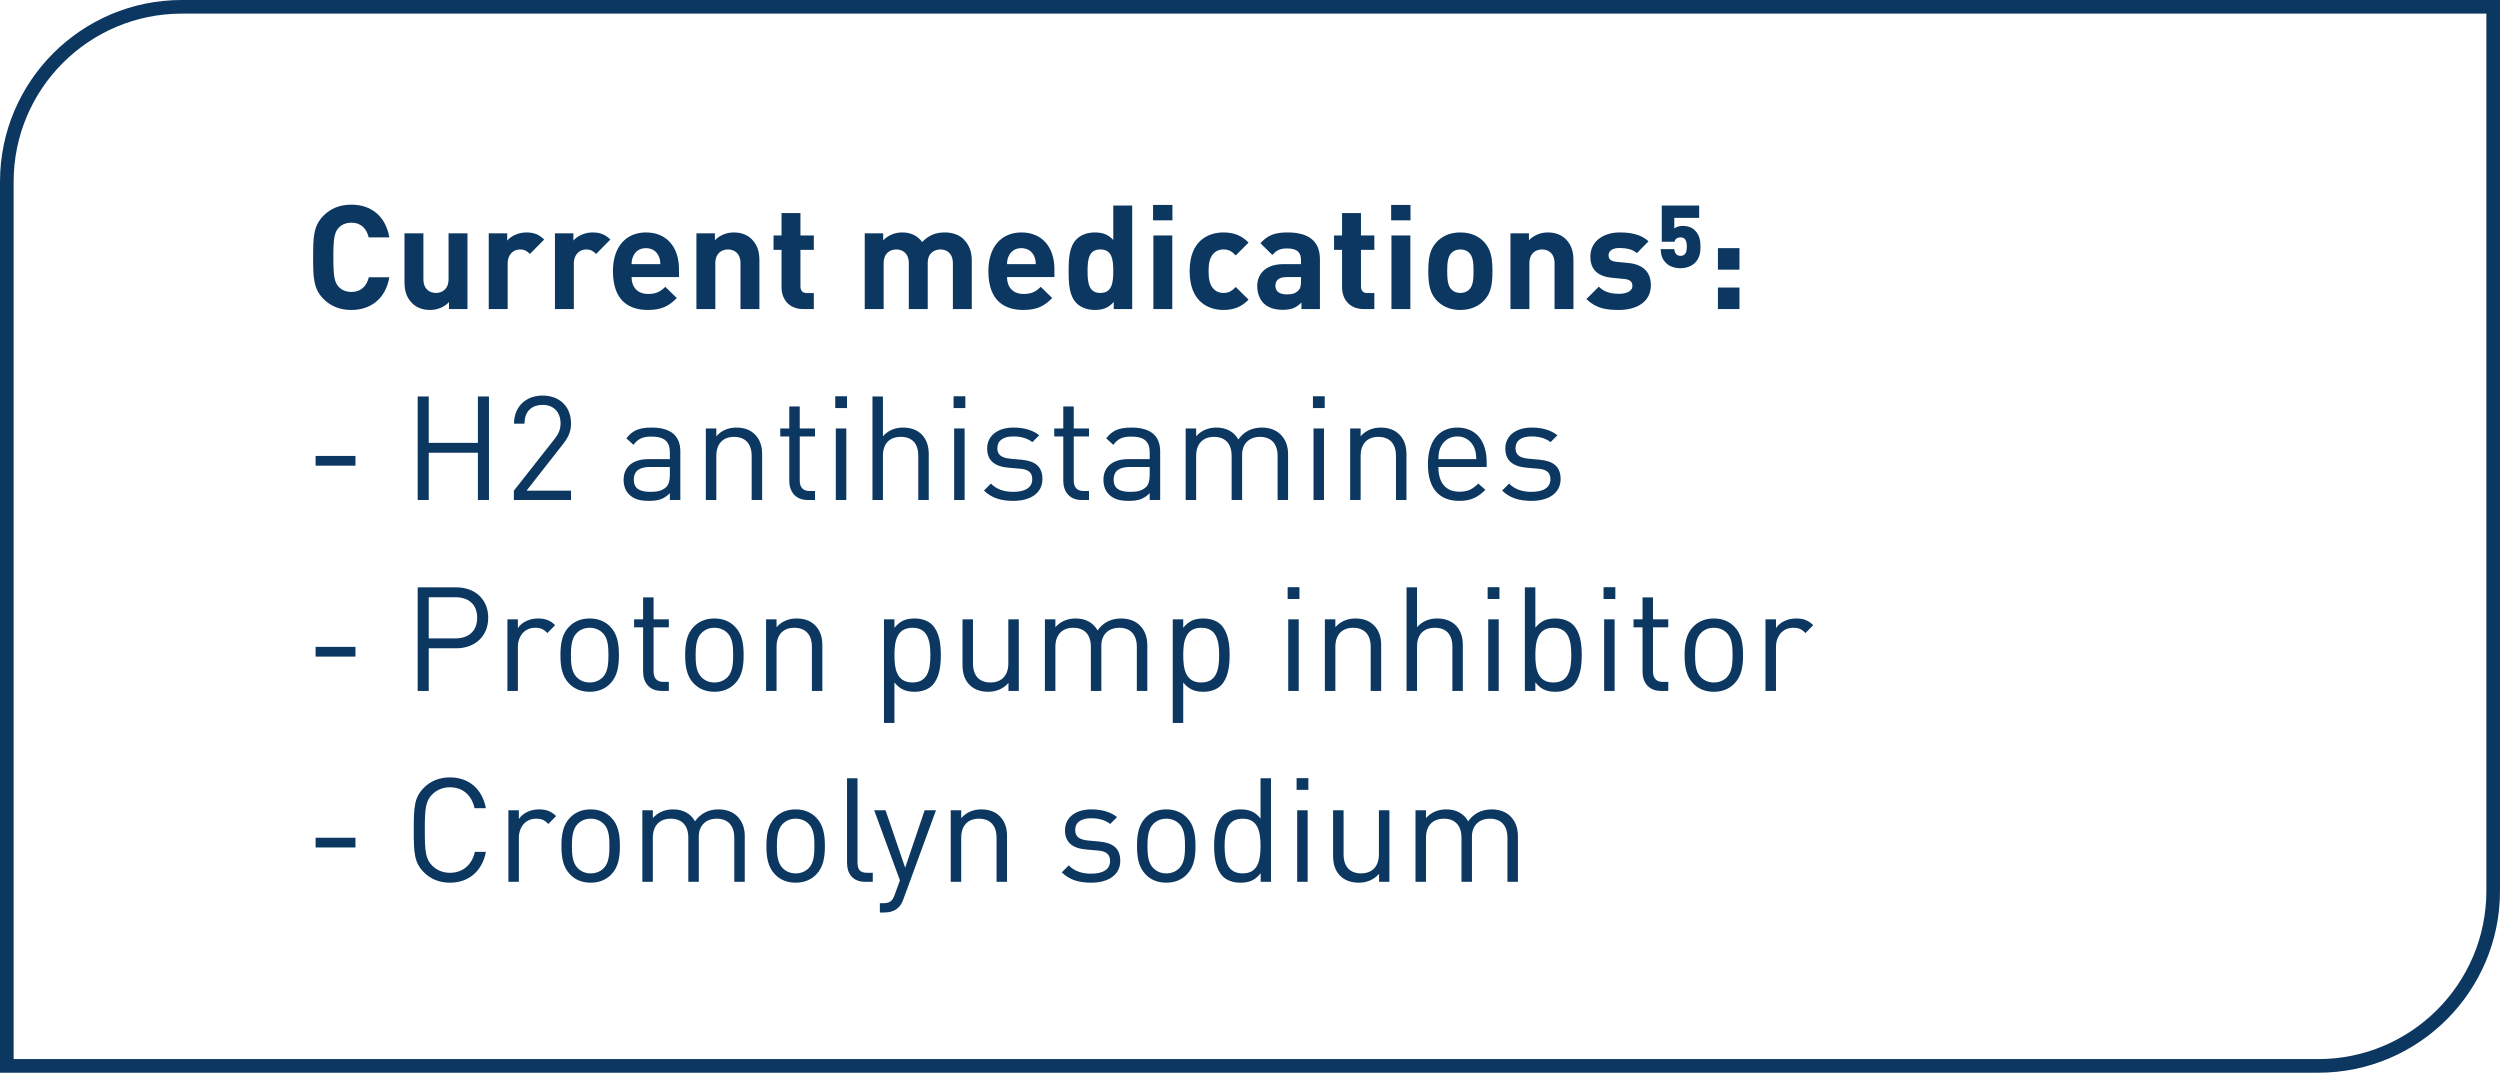
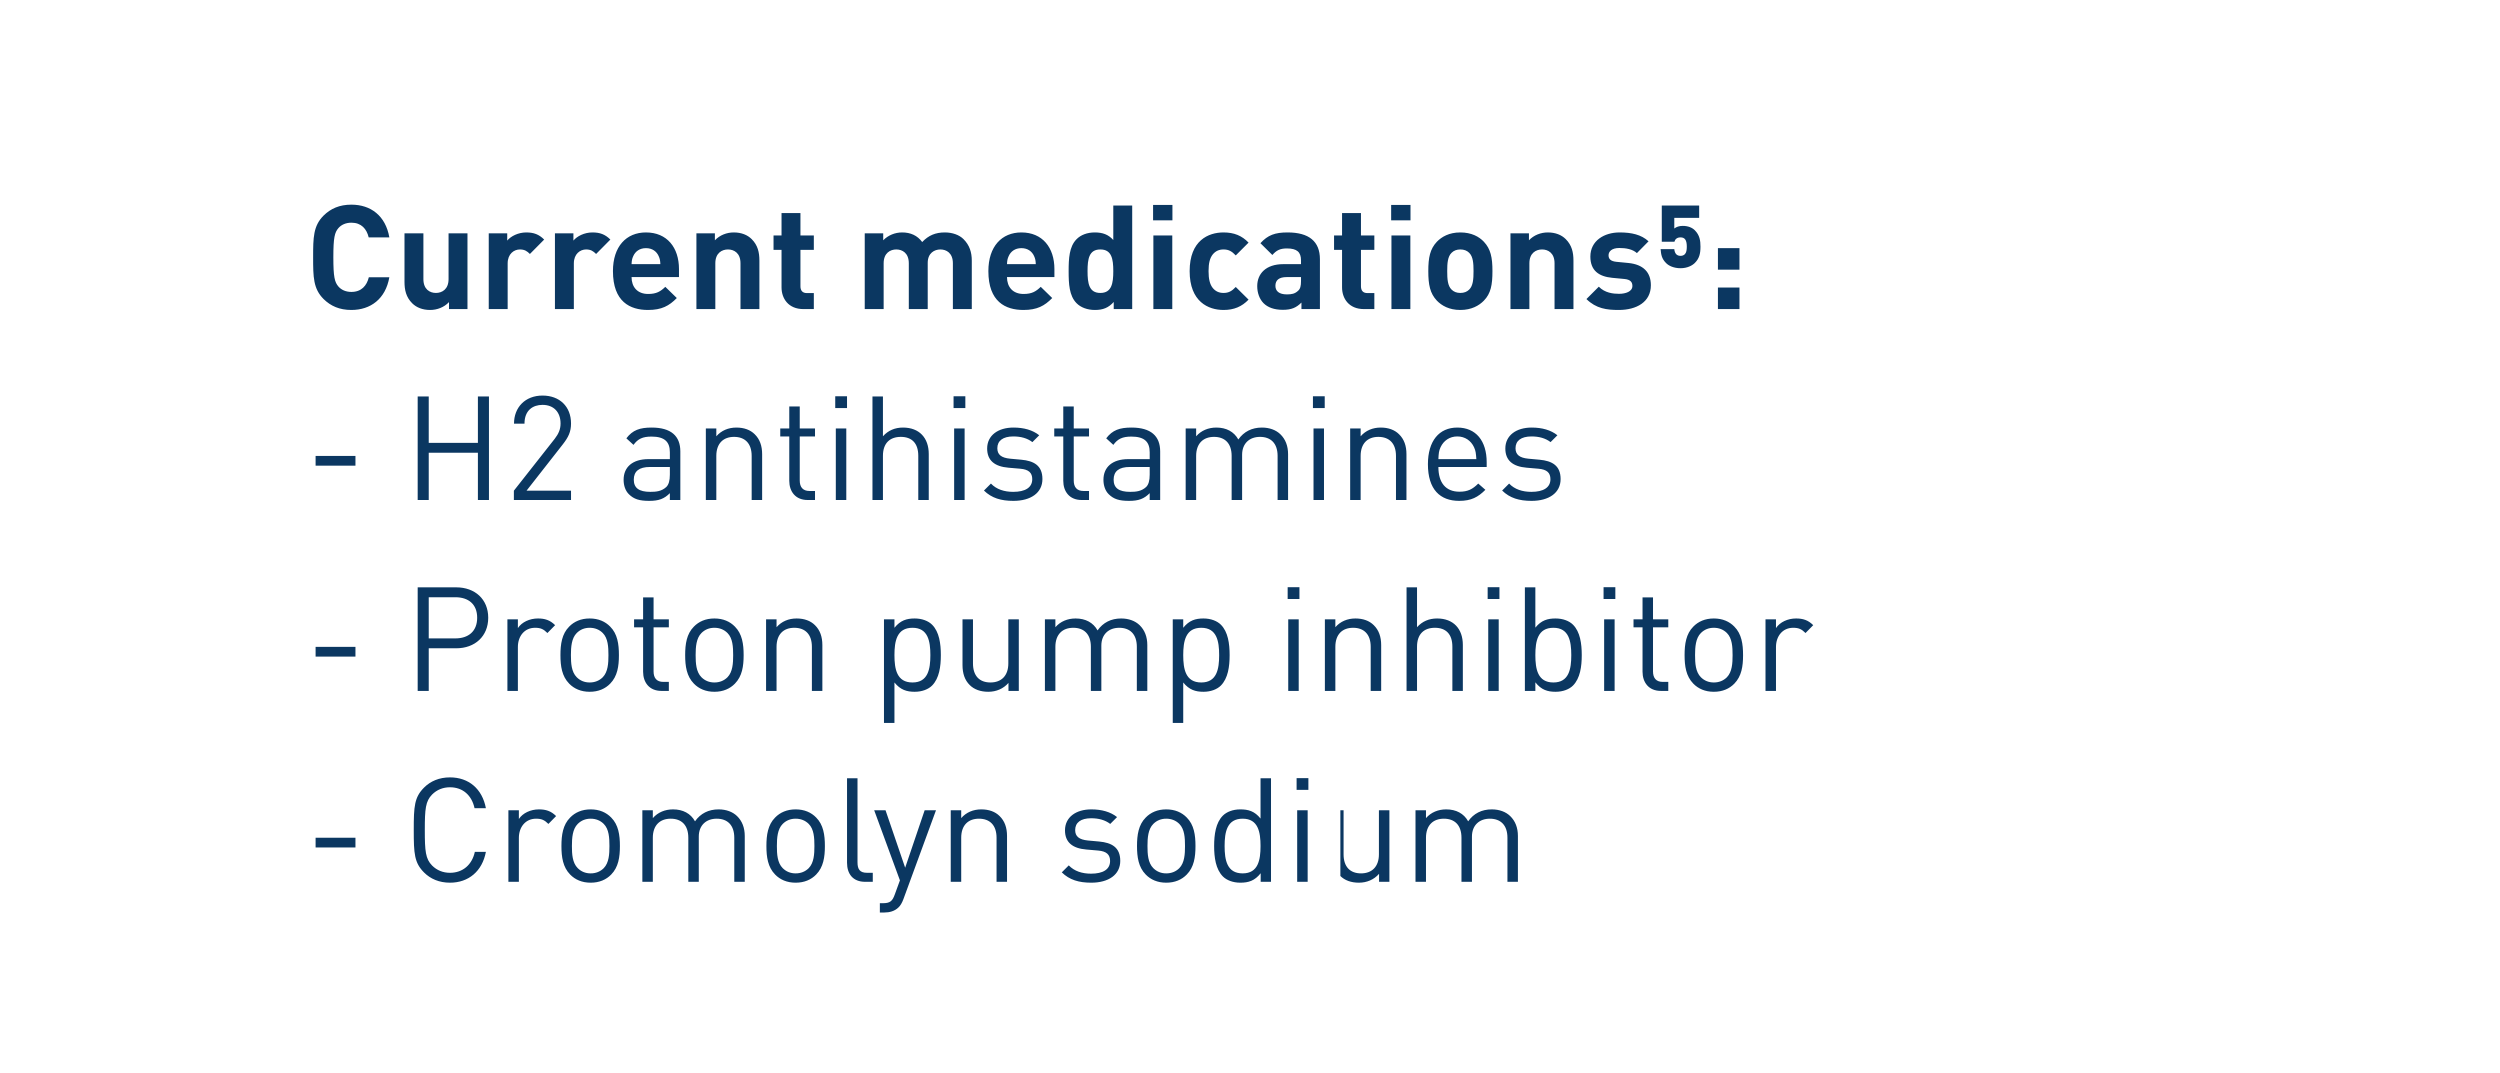
<svg xmlns="http://www.w3.org/2000/svg" width="275" height="118" viewBox="0 0 275 118" fill="none">
-   <path d="M0.75 20C0.75 9.369 9.369 0.75 20 0.75H274.25V98C274.25 108.631 265.631 117.25 255 117.25H0.75V20Z" stroke="#0B3761" stroke-width="1.5" />
-   <path d="M42.828 30.496C42.412 32.88 40.764 34.096 38.652 34.096C37.34 34.096 36.38 33.664 35.596 32.896C34.46 31.76 34.444 30.48 34.444 28.304C34.444 26.128 34.46 24.848 35.596 23.712C36.38 22.944 37.34 22.512 38.652 22.512C40.78 22.512 42.412 23.728 42.828 26.112H40.556C40.332 25.184 39.756 24.496 38.652 24.496C38.044 24.496 37.548 24.72 37.228 25.088C36.812 25.568 36.668 26.128 36.668 28.304C36.668 30.48 36.812 31.04 37.228 31.52C37.548 31.888 38.044 32.112 38.652 32.112C39.756 32.112 40.348 31.424 40.572 30.496H42.828ZM51.422 34H49.39V33.232C48.846 33.808 48.078 34.096 47.31 34.096C46.478 34.096 45.806 33.824 45.342 33.36C44.67 32.688 44.494 31.904 44.494 30.992V25.664H46.574V30.704C46.574 31.84 47.294 32.224 47.95 32.224C48.606 32.224 49.342 31.84 49.342 30.704V25.664H51.422V34ZM59.858 26.352L58.29 27.936C57.97 27.616 57.698 27.44 57.186 27.44C56.546 27.44 55.842 27.92 55.842 28.976V34H53.762V25.664H55.794V26.464C56.194 25.984 56.994 25.568 57.89 25.568C58.706 25.568 59.282 25.776 59.858 26.352ZM67.139 26.352L65.571 27.936C65.251 27.616 64.979 27.44 64.467 27.44C63.827 27.44 63.123 27.92 63.123 28.976V34H61.043V25.664H63.075V26.464C63.475 25.984 64.275 25.568 65.171 25.568C65.987 25.568 66.563 25.776 67.139 26.352ZM74.688 30.48H69.472C69.472 31.568 70.112 32.336 71.296 32.336C72.208 32.336 72.656 32.064 73.184 31.552L74.448 32.784C73.6 33.648 72.784 34.096 71.28 34.096C69.312 34.096 67.424 33.2 67.424 29.824C67.424 27.104 68.896 25.568 71.056 25.568C73.376 25.568 74.688 27.232 74.688 29.6V30.48ZM72.64 29.056C72.624 28.688 72.592 28.464 72.448 28.16C72.224 27.664 71.76 27.296 71.056 27.296C70.352 27.296 69.888 27.664 69.664 28.16C69.52 28.464 69.488 28.688 69.472 29.056H72.64ZM83.534 34H81.454V28.96C81.454 27.824 80.734 27.44 80.078 27.44C79.421 27.44 78.686 27.824 78.686 28.96V34H76.606V25.664H78.638V26.432C79.181 25.856 79.95 25.568 80.718 25.568C81.549 25.568 82.222 25.84 82.686 26.304C83.358 26.976 83.534 27.76 83.534 28.672V34ZM89.521 34H88.385C86.689 34 85.969 32.8 85.969 31.616V27.488H85.089V25.904H85.969V23.44H88.049V25.904H89.521V27.488H88.049V31.488C88.049 31.968 88.273 32.24 88.769 32.24H89.521V34ZM106.897 34H104.817V28.96C104.817 27.824 104.097 27.44 103.441 27.44C102.801 27.44 102.049 27.824 102.049 28.912V34H99.969V28.96C99.969 27.824 99.249 27.44 98.593 27.44C97.937 27.44 97.201 27.824 97.201 28.96V34H95.121V25.664H97.153V26.432C97.697 25.872 98.465 25.568 99.233 25.568C100.161 25.568 100.913 25.904 101.441 26.624C102.145 25.888 102.897 25.568 103.937 25.568C104.769 25.568 105.521 25.84 105.985 26.304C106.657 26.976 106.897 27.76 106.897 28.672V34ZM115.985 30.48H110.769C110.769 31.568 111.409 32.336 112.593 32.336C113.505 32.336 113.953 32.064 114.481 31.552L115.745 32.784C114.897 33.648 114.081 34.096 112.577 34.096C110.609 34.096 108.721 33.2 108.721 29.824C108.721 27.104 110.193 25.568 112.353 25.568C114.673 25.568 115.985 27.232 115.985 29.6V30.48ZM113.937 29.056C113.921 28.688 113.889 28.464 113.745 28.16C113.521 27.664 113.057 27.296 112.353 27.296C111.649 27.296 111.185 27.664 110.961 28.16C110.817 28.464 110.785 28.688 110.769 29.056H113.937ZM124.542 34H122.51V33.216C121.934 33.856 121.326 34.096 120.446 34.096C119.614 34.096 118.878 33.824 118.414 33.344C117.614 32.528 117.55 31.232 117.55 29.824C117.55 28.432 117.614 27.136 118.414 26.32C118.878 25.84 119.598 25.568 120.43 25.568C121.278 25.568 121.918 25.792 122.462 26.4V22.608H124.542V34ZM122.462 29.824C122.462 28.48 122.286 27.44 121.038 27.44C119.79 27.44 119.63 28.48 119.63 29.824C119.63 31.168 119.79 32.224 121.038 32.224C122.286 32.224 122.462 31.168 122.462 29.824ZM128.951 34H126.871V25.904H128.951V34ZM128.967 24.24H126.839V22.544H128.967V24.24ZM137.341 32.96C136.605 33.728 135.741 34.096 134.589 34.096C132.925 34.096 130.861 33.2 130.861 29.824C130.861 26.448 132.925 25.568 134.589 25.568C135.741 25.568 136.605 25.92 137.341 26.688L135.933 28.096C135.501 27.632 135.133 27.44 134.589 27.44C134.093 27.44 133.709 27.616 133.405 27.984C133.085 28.384 132.941 28.944 132.941 29.824C132.941 30.704 133.085 31.28 133.405 31.68C133.709 32.048 134.093 32.224 134.589 32.224C135.133 32.224 135.501 32.032 135.933 31.568L137.341 32.96ZM145.191 34H143.159V33.28C142.599 33.84 142.071 34.08 141.111 34.08C140.167 34.08 139.463 33.824 138.983 33.344C138.535 32.88 138.295 32.208 138.295 31.472C138.295 30.144 139.207 29.056 141.175 29.056H143.111V28.64C143.111 27.728 142.663 27.328 141.559 27.328C140.807 27.328 140.407 27.536 139.959 28.048L138.647 26.752C139.463 25.856 140.247 25.568 141.639 25.568C143.991 25.568 145.191 26.56 145.191 28.512V34ZM143.111 30.928V30.48H141.527C140.695 30.48 140.295 30.816 140.295 31.44C140.295 32.016 140.695 32.384 141.559 32.384C142.071 32.384 142.439 32.32 142.791 31.984C143.031 31.776 143.111 31.456 143.111 30.928ZM151.178 34H150.042C148.346 34 147.626 32.8 147.626 31.616V27.488H146.746V25.904H147.626V23.44H149.706V25.904H151.178V27.488H149.706V31.488C149.706 31.968 149.93 32.24 150.426 32.24H151.178V34ZM155.139 34H153.059V25.904H155.139V34ZM155.155 24.24H153.027V22.544H155.155V24.24ZM164.169 29.824C164.169 31.328 163.993 32.288 163.225 33.072C162.697 33.616 161.865 34.096 160.633 34.096C159.401 34.096 158.585 33.616 158.057 33.072C157.305 32.272 157.113 31.328 157.113 29.824C157.113 28.32 157.305 27.392 158.057 26.592C158.585 26.048 159.401 25.568 160.633 25.568C161.865 25.568 162.697 26.032 163.225 26.592C163.977 27.392 164.169 28.32 164.169 29.824ZM162.089 29.824C162.089 28.976 162.041 28.224 161.609 27.808C161.369 27.568 161.049 27.44 160.633 27.44C160.233 27.44 159.913 27.568 159.673 27.808C159.241 28.224 159.193 28.976 159.193 29.824C159.193 30.688 159.241 31.44 159.673 31.856C159.913 32.096 160.233 32.224 160.633 32.224C161.049 32.224 161.369 32.096 161.609 31.856C162.041 31.44 162.089 30.688 162.089 29.824ZM173.08 34H171V28.96C171 27.824 170.28 27.44 169.624 27.44C168.968 27.44 168.232 27.824 168.232 28.96V34H166.152V25.664H168.184V26.432C168.728 25.856 169.496 25.568 170.264 25.568C171.096 25.568 171.768 25.84 172.232 26.304C172.904 26.976 173.08 27.76 173.08 28.672V34ZM181.596 31.376C181.596 33.216 180.028 34.096 178.06 34.096C176.748 34.096 175.58 33.952 174.508 32.896L175.868 31.536C176.54 32.224 177.452 32.32 178.092 32.32C178.812 32.32 179.564 32.08 179.564 31.456C179.564 31.04 179.356 30.752 178.684 30.688L177.34 30.56C175.868 30.416 174.94 29.76 174.94 28.224C174.94 26.48 176.46 25.568 178.156 25.568C179.468 25.568 180.54 25.808 181.34 26.544L180.06 27.84C179.58 27.408 178.86 27.28 178.124 27.28C177.292 27.28 176.94 27.664 176.94 28.08C176.94 28.496 177.18 28.736 177.804 28.8L179.116 28.928C180.764 29.088 181.596 29.952 181.596 31.376ZM187.052 27.136C187.052 27.936 186.908 28.448 186.428 28.928C186.156 29.2 185.612 29.504 184.86 29.504C184.108 29.504 183.548 29.232 183.26 28.928C182.796 28.464 182.716 28.016 182.668 27.408H184.172C184.22 27.872 184.428 28.144 184.86 28.144C185.052 28.144 185.228 28.08 185.34 27.952C185.5 27.792 185.548 27.488 185.548 27.136C185.548 26.416 185.34 26.112 184.86 26.112C184.444 26.112 184.252 26.336 184.188 26.592H182.796V22.608H186.908V23.968H184.172V25.136C184.396 24.96 184.7 24.848 185.1 24.848C185.692 24.848 186.14 25.04 186.428 25.328C186.972 25.872 187.052 26.48 187.052 27.136ZM191.34 29.664H188.972V27.296H191.34V29.664ZM191.34 34H188.972V31.632H191.34V34ZM39.1 51.224H34.716V50.152H39.1V51.224ZM53.785 55H52.569V49.8H47.161V55H45.945V43.608H47.161V48.712H52.569V43.608H53.785V55ZM62.813 55H56.526V53.976L61.022 48.264C61.453 47.704 61.661 47.208 61.661 46.584C61.661 45.352 60.925 44.536 59.678 44.536C58.621 44.536 57.694 45.128 57.694 46.6H56.541C56.541 44.808 57.773 43.512 59.678 43.512C61.55 43.512 62.813 44.712 62.813 46.584C62.813 47.496 62.526 48.088 61.901 48.888L57.917 53.976H62.813V55ZM74.837 55H73.685V54.248C73.061 54.872 72.469 55.096 71.413 55.096C70.325 55.096 69.733 54.904 69.189 54.376C68.789 53.992 68.597 53.4 68.597 52.776C68.597 51.384 69.573 50.504 71.333 50.504H73.685V49.752C73.685 48.616 73.125 48.024 71.669 48.024C70.677 48.024 70.165 48.28 69.685 48.936L68.901 48.216C69.589 47.304 70.389 47.032 71.685 47.032C73.813 47.032 74.837 47.96 74.837 49.656V55ZM73.685 52.216V51.368H71.493C70.309 51.368 69.717 51.832 69.717 52.76C69.717 53.672 70.277 54.104 71.541 54.104C72.197 54.104 72.773 54.04 73.285 53.576C73.557 53.32 73.685 52.872 73.685 52.216ZM83.835 55H82.683V50.152C82.683 48.76 81.931 48.056 80.747 48.056C79.563 48.056 78.795 48.776 78.795 50.152V55H77.643V47.128H78.795V47.992C79.355 47.352 80.123 47.032 81.003 47.032C81.851 47.032 82.539 47.288 83.019 47.768C83.579 48.312 83.835 49.048 83.835 49.96V55ZM89.651 55H88.835C87.492 55 86.82 54.056 86.82 52.888V48.008H85.828V47.128H86.82V44.712H87.972V47.128H89.651V48.008H87.972V52.856C87.972 53.576 88.308 54.008 89.043 54.008H89.651V55ZM93.092 55H91.94V47.128H93.092V55ZM93.172 44.888H91.876V43.592H93.172V44.888ZM102.163 55H101.011V50.136C101.011 48.744 100.291 48.056 99.091 48.056C97.891 48.056 97.123 48.744 97.123 50.136V55H95.971V43.608H97.123V47.992C97.699 47.352 98.435 47.032 99.331 47.032C101.123 47.032 102.163 48.168 102.163 49.944V55ZM106.108 55H104.956V47.128H106.108V55ZM106.188 44.888H104.892V43.592H106.188V44.888ZM114.667 52.696C114.667 54.216 113.387 55.096 111.467 55.096C110.123 55.096 109.083 54.792 108.235 53.96L109.003 53.192C109.611 53.832 110.475 54.104 111.451 54.104C112.763 54.104 113.547 53.64 113.547 52.712C113.547 52.008 113.163 51.64 112.235 51.56L110.939 51.448C109.403 51.32 108.587 50.648 108.587 49.336C108.587 47.896 109.787 47.032 111.483 47.032C112.619 47.032 113.595 47.304 114.315 47.88L113.563 48.632C113.003 48.2 112.283 48.008 111.467 48.008C110.315 48.008 109.707 48.488 109.707 49.304C109.707 50.008 110.139 50.36 111.115 50.456L112.347 50.568C113.723 50.696 114.667 51.208 114.667 52.696ZM119.792 55H118.976C117.632 55 116.96 54.056 116.96 52.888V48.008H115.968V47.128H116.96V44.712H118.112V47.128H119.792V48.008H118.112V52.856C118.112 53.576 118.448 54.008 119.184 54.008H119.792V55ZM127.619 55H126.467V54.248C125.843 54.872 125.251 55.096 124.195 55.096C123.107 55.096 122.515 54.904 121.971 54.376C121.571 53.992 121.379 53.4 121.379 52.776C121.379 51.384 122.355 50.504 124.115 50.504H126.467V49.752C126.467 48.616 125.907 48.024 124.451 48.024C123.459 48.024 122.947 48.28 122.467 48.936L121.683 48.216C122.371 47.304 123.171 47.032 124.467 47.032C126.595 47.032 127.619 47.96 127.619 49.656V55ZM126.467 52.216V51.368H124.275C123.091 51.368 122.499 51.832 122.499 52.76C122.499 53.672 123.059 54.104 124.323 54.104C124.979 54.104 125.555 54.04 126.067 53.576C126.339 53.32 126.467 52.872 126.467 52.216ZM141.688 55H140.536V50.152C140.536 48.76 139.784 48.056 138.6 48.056C137.448 48.056 136.632 48.776 136.632 50.024V55H135.48V50.152C135.48 48.76 134.728 48.056 133.544 48.056C132.36 48.056 131.576 48.776 131.576 50.152V55H130.424V47.128H131.576V47.992C132.136 47.352 132.92 47.032 133.8 47.032C134.888 47.032 135.736 47.48 136.216 48.344C136.824 47.48 137.704 47.032 138.808 47.032C139.656 47.032 140.36 47.304 140.84 47.768C141.4 48.312 141.688 49.048 141.688 49.96V55ZM145.639 55H144.487V47.128H145.639V55ZM145.719 44.888H144.423V43.592H145.719V44.888ZM154.71 55H153.558V50.152C153.558 48.76 152.806 48.056 151.622 48.056C150.438 48.056 149.67 48.776 149.67 50.152V55H148.518V47.128H149.67V47.992C150.23 47.352 150.998 47.032 151.878 47.032C152.726 47.032 153.414 47.288 153.894 47.768C154.454 48.312 154.71 49.048 154.71 49.96V55ZM163.535 51.368H158.223C158.223 53.096 159.023 54.088 160.543 54.088C161.455 54.088 161.983 53.816 162.607 53.192L163.391 53.88C162.591 54.68 161.839 55.096 160.511 55.096C158.414 55.096 157.071 53.848 157.071 51.064C157.071 48.504 158.303 47.032 160.303 47.032C162.351 47.032 163.535 48.488 163.535 50.856V51.368ZM162.399 50.504C162.351 49.864 162.335 49.608 162.143 49.192C161.807 48.472 161.151 48.008 160.303 48.008C159.455 48.008 158.799 48.472 158.463 49.192C158.271 49.608 158.255 49.864 158.223 50.504H162.399ZM171.667 52.696C171.667 54.216 170.387 55.096 168.467 55.096C167.123 55.096 166.083 54.792 165.235 53.96L166.003 53.192C166.611 53.832 167.475 54.104 168.451 54.104C169.763 54.104 170.547 53.64 170.547 52.712C170.547 52.008 170.163 51.64 169.235 51.56L167.939 51.448C166.403 51.32 165.587 50.648 165.587 49.336C165.587 47.896 166.787 47.032 168.483 47.032C169.619 47.032 170.595 47.304 171.315 47.88L170.563 48.632C170.003 48.2 169.283 48.008 168.467 48.008C167.315 48.008 166.707 48.488 166.707 49.304C166.707 50.008 167.139 50.36 168.115 50.456L169.347 50.568C170.723 50.696 171.667 51.208 171.667 52.696ZM39.1 72.224H34.716V71.152H39.1V72.224ZM53.705 67.952C53.705 69.984 52.249 71.312 50.185 71.312H47.161V76H45.945V64.608H50.185C52.249 64.608 53.705 65.92 53.705 67.952ZM52.489 67.952C52.489 66.448 51.513 65.696 50.089 65.696H47.161V70.224H50.089C51.513 70.224 52.489 69.456 52.489 67.952ZM61.063 68.768L60.215 69.632C59.783 69.2 59.463 69.056 58.855 69.056C57.703 69.056 56.967 69.968 56.967 71.168V76H55.815V68.128H56.967V69.088C57.399 68.432 58.263 68.032 59.175 68.032C59.927 68.032 60.503 68.208 61.063 68.768ZM68.081 72.064C68.081 73.28 67.921 74.384 67.121 75.2C66.577 75.76 65.825 76.096 64.865 76.096C63.905 76.096 63.153 75.76 62.609 75.2C61.809 74.384 61.649 73.28 61.649 72.064C61.649 70.848 61.809 69.728 62.609 68.928C63.153 68.368 63.905 68.032 64.865 68.032C65.825 68.032 66.577 68.368 67.121 68.928C67.921 69.728 68.081 70.848 68.081 72.064ZM66.929 72.064C66.929 71.168 66.881 70.208 66.305 69.632C65.921 69.248 65.425 69.056 64.865 69.056C64.305 69.056 63.825 69.248 63.441 69.632C62.865 70.208 62.801 71.168 62.801 72.064C62.801 72.944 62.849 73.904 63.441 74.496C63.825 74.88 64.305 75.072 64.865 75.072C65.425 75.072 65.921 74.88 66.305 74.496C66.881 73.904 66.929 72.944 66.929 72.064ZM73.573 76H72.757C71.413 76 70.741 75.056 70.741 73.888V69.008H69.749V68.128H70.741V65.712H71.893V68.128H73.573V69.008H71.893V73.856C71.893 74.576 72.229 75.008 72.965 75.008H73.573V76ZM81.8 72.064C81.8 73.28 81.64 74.384 80.84 75.2C80.296 75.76 79.544 76.096 78.584 76.096C77.624 76.096 76.872 75.76 76.328 75.2C75.528 74.384 75.368 73.28 75.368 72.064C75.368 70.848 75.528 69.728 76.328 68.928C76.872 68.368 77.624 68.032 78.584 68.032C79.544 68.032 80.296 68.368 80.84 68.928C81.64 69.728 81.8 70.848 81.8 72.064ZM80.648 72.064C80.648 71.168 80.6 70.208 80.024 69.632C79.64 69.248 79.144 69.056 78.584 69.056C78.024 69.056 77.544 69.248 77.16 69.632C76.584 70.208 76.52 71.168 76.52 72.064C76.52 72.944 76.568 73.904 77.16 74.496C77.544 74.88 78.024 75.072 78.584 75.072C79.144 75.072 79.64 74.88 80.024 74.496C80.6 73.904 80.648 72.944 80.648 72.064ZM90.46 76H89.308V71.152C89.308 69.76 88.556 69.056 87.372 69.056C86.188 69.056 85.42 69.776 85.42 71.152V76H84.268V68.128H85.42V68.992C85.98 68.352 86.748 68.032 87.628 68.032C88.476 68.032 89.164 68.288 89.644 68.768C90.204 69.312 90.46 70.048 90.46 70.96V76ZM103.493 72.064C103.493 73.328 103.317 74.608 102.533 75.408C102.117 75.824 101.429 76.096 100.613 76.096C99.749 76.096 99.045 75.888 98.389 75.072V79.52H97.237V68.128H98.389V69.056C99.045 68.24 99.733 68.032 100.613 68.032C101.429 68.032 102.117 68.304 102.533 68.72C103.317 69.504 103.493 70.8 103.493 72.064ZM102.341 72.064C102.341 70.528 102.085 69.056 100.373 69.056C98.645 69.056 98.389 70.528 98.389 72.064C98.389 73.6 98.645 75.072 100.373 75.072C102.085 75.072 102.341 73.6 102.341 72.064ZM112.068 76H110.932V75.12C110.372 75.76 109.588 76.096 108.708 76.096C107.86 76.096 107.156 75.84 106.676 75.36C106.116 74.816 105.876 74.064 105.876 73.152V68.128H107.028V72.976C107.028 74.368 107.764 75.072 108.948 75.072C110.132 75.072 110.916 74.352 110.916 72.976V68.128H112.068V76ZM126.204 76H125.052V71.152C125.052 69.76 124.3 69.056 123.116 69.056C121.964 69.056 121.148 69.776 121.148 71.024V76H119.996V71.152C119.996 69.76 119.244 69.056 118.06 69.056C116.876 69.056 116.092 69.776 116.092 71.152V76H114.94V68.128H116.092V68.992C116.652 68.352 117.436 68.032 118.316 68.032C119.404 68.032 120.252 68.48 120.732 69.344C121.34 68.48 122.22 68.032 123.324 68.032C124.172 68.032 124.876 68.304 125.356 68.768C125.916 69.312 126.204 70.048 126.204 70.96V76ZM135.259 72.064C135.259 73.328 135.083 74.608 134.299 75.408C133.883 75.824 133.195 76.096 132.379 76.096C131.515 76.096 130.811 75.888 130.155 75.072V79.52H129.003V68.128H130.155V69.056C130.811 68.24 131.499 68.032 132.379 68.032C133.195 68.032 133.883 68.304 134.299 68.72C135.083 69.504 135.259 70.8 135.259 72.064ZM134.107 72.064C134.107 70.528 133.851 69.056 132.139 69.056C130.411 69.056 130.155 70.528 130.155 72.064C130.155 73.6 130.411 75.072 132.139 75.072C133.851 75.072 134.107 73.6 134.107 72.064ZM142.858 76H141.706V68.128H142.858V76ZM142.938 65.888H141.642V64.592H142.938V65.888ZM151.929 76H150.777V71.152C150.777 69.76 150.025 69.056 148.841 69.056C147.657 69.056 146.889 69.776 146.889 71.152V76H145.737V68.128H146.889V68.992C147.449 68.352 148.217 68.032 149.097 68.032C149.945 68.032 150.633 68.288 151.113 68.768C151.673 69.312 151.929 70.048 151.929 70.96V76ZM160.913 76H159.761V71.136C159.761 69.744 159.041 69.056 157.841 69.056C156.641 69.056 155.873 69.744 155.873 71.136V76H154.721V64.608H155.873V68.992C156.449 68.352 157.185 68.032 158.081 68.032C159.873 68.032 160.913 69.168 160.913 70.944V76ZM164.858 76H163.706V68.128H164.858V76ZM164.938 65.888H163.642V64.592H164.938V65.888ZM173.993 72.064C173.993 73.328 173.817 74.608 173.033 75.408C172.617 75.824 171.929 76.096 171.113 76.096C170.233 76.096 169.545 75.888 168.889 75.056V76H167.737V64.608H168.889V69.04C169.545 68.224 170.249 68.032 171.113 68.032C171.929 68.032 172.617 68.304 173.033 68.72C173.817 69.504 173.993 70.8 173.993 72.064ZM172.841 72.064C172.841 70.528 172.585 69.056 170.873 69.056C169.145 69.056 168.889 70.528 168.889 72.064C168.889 73.6 169.145 75.072 170.873 75.072C172.585 75.072 172.841 73.6 172.841 72.064ZM177.608 76H176.456V68.128H177.608V76ZM177.688 65.888H176.392V64.592H177.688V65.888ZM183.511 76H182.695C181.351 76 180.679 75.056 180.679 73.888V69.008H179.687V68.128H180.679V65.712H181.831V68.128H183.511V69.008H181.831V73.856C181.831 74.576 182.167 75.008 182.903 75.008H183.511V76ZM191.737 72.064C191.737 73.28 191.577 74.384 190.777 75.2C190.233 75.76 189.481 76.096 188.521 76.096C187.561 76.096 186.809 75.76 186.265 75.2C185.465 74.384 185.305 73.28 185.305 72.064C185.305 70.848 185.465 69.728 186.265 68.928C186.809 68.368 187.561 68.032 188.521 68.032C189.481 68.032 190.233 68.368 190.777 68.928C191.577 69.728 191.737 70.848 191.737 72.064ZM190.585 72.064C190.585 71.168 190.537 70.208 189.961 69.632C189.577 69.248 189.081 69.056 188.521 69.056C187.961 69.056 187.481 69.248 187.097 69.632C186.521 70.208 186.457 71.168 186.457 72.064C186.457 72.944 186.505 73.904 187.097 74.496C187.481 74.88 187.961 75.072 188.521 75.072C189.081 75.072 189.577 74.88 189.961 74.496C190.537 73.904 190.585 72.944 190.585 72.064ZM199.454 68.768L198.606 69.632C198.174 69.2 197.854 69.056 197.246 69.056C196.094 69.056 195.358 69.968 195.358 71.168V76H194.206V68.128H195.358V69.088C195.79 68.432 196.654 68.032 197.566 68.032C198.318 68.032 198.894 68.208 199.454 68.768ZM39.1 93.224H34.716V92.152H39.1V93.224ZM53.449 93.704C53.049 95.832 51.545 97.096 49.497 97.096C48.313 97.096 47.353 96.68 46.649 95.976C45.577 94.904 45.513 93.912 45.513 91.304C45.513 88.696 45.577 87.704 46.649 86.632C47.353 85.928 48.313 85.512 49.497 85.512C51.561 85.512 53.049 86.776 53.449 88.904H52.201C51.897 87.496 50.921 86.6 49.497 86.6C48.729 86.6 48.057 86.872 47.529 87.4C46.809 88.136 46.729 88.968 46.729 91.304C46.729 93.64 46.809 94.472 47.529 95.208C48.057 95.736 48.729 96.008 49.497 96.008C50.921 96.008 51.929 95.112 52.233 93.704H53.449ZM61.172 89.768L60.324 90.632C59.892 90.2 59.572 90.056 58.964 90.056C57.812 90.056 57.076 90.968 57.076 92.168V97H55.924V89.128H57.076V90.088C57.508 89.432 58.372 89.032 59.284 89.032C60.036 89.032 60.612 89.208 61.172 89.768ZM68.19 93.064C68.19 94.28 68.03 95.384 67.23 96.2C66.686 96.76 65.934 97.096 64.974 97.096C64.014 97.096 63.262 96.76 62.718 96.2C61.918 95.384 61.758 94.28 61.758 93.064C61.758 91.848 61.918 90.728 62.718 89.928C63.262 89.368 64.014 89.032 64.974 89.032C65.934 89.032 66.686 89.368 67.23 89.928C68.03 90.728 68.19 91.848 68.19 93.064ZM67.038 93.064C67.038 92.168 66.99 91.208 66.414 90.632C66.03 90.248 65.534 90.056 64.974 90.056C64.414 90.056 63.934 90.248 63.55 90.632C62.974 91.208 62.91 92.168 62.91 93.064C62.91 93.944 62.958 94.904 63.55 95.496C63.934 95.88 64.414 96.072 64.974 96.072C65.534 96.072 66.03 95.88 66.414 95.496C66.99 94.904 67.038 93.944 67.038 93.064ZM81.923 97H80.771V92.152C80.771 90.76 80.019 90.056 78.835 90.056C77.683 90.056 76.867 90.776 76.867 92.024V97H75.715V92.152C75.715 90.76 74.963 90.056 73.779 90.056C72.595 90.056 71.811 90.776 71.811 92.152V97H70.659V89.128H71.811V89.992C72.371 89.352 73.155 89.032 74.035 89.032C75.123 89.032 75.971 89.48 76.451 90.344C77.059 89.48 77.939 89.032 79.043 89.032C79.891 89.032 80.595 89.304 81.075 89.768C81.635 90.312 81.923 91.048 81.923 91.96V97ZM90.737 93.064C90.737 94.28 90.577 95.384 89.777 96.2C89.233 96.76 88.481 97.096 87.521 97.096C86.561 97.096 85.809 96.76 85.265 96.2C84.465 95.384 84.305 94.28 84.305 93.064C84.305 91.848 84.465 90.728 85.265 89.928C85.809 89.368 86.561 89.032 87.521 89.032C88.481 89.032 89.233 89.368 89.777 89.928C90.577 90.728 90.737 91.848 90.737 93.064ZM89.585 93.064C89.585 92.168 89.537 91.208 88.961 90.632C88.577 90.248 88.081 90.056 87.521 90.056C86.961 90.056 86.481 90.248 86.097 90.632C85.521 91.208 85.457 92.168 85.457 93.064C85.457 93.944 85.505 94.904 86.097 95.496C86.481 95.88 86.961 96.072 87.521 96.072C88.081 96.072 88.577 95.88 88.961 95.496C89.537 94.904 89.585 93.944 89.585 93.064ZM96.006 97H95.174C93.798 97 93.174 96.104 93.174 94.904V85.608H94.326V94.856C94.326 95.624 94.582 96.008 95.382 96.008H96.006V97ZM102.96 89.128L99.376 98.904C99.216 99.336 99.04 99.624 98.816 99.832C98.4 100.232 97.84 100.376 97.28 100.376H96.784V99.352H97.136C97.936 99.352 98.176 99.096 98.432 98.376L98.992 96.84L96.16 89.128H97.408L99.568 95.448L101.712 89.128H102.96ZM110.773 97H109.621V92.152C109.621 90.76 108.869 90.056 107.685 90.056C106.501 90.056 105.733 90.776 105.733 92.152V97H104.581V89.128H105.733V89.992C106.293 89.352 107.061 89.032 107.941 89.032C108.789 89.032 109.477 89.288 109.957 89.768C110.517 90.312 110.773 91.048 110.773 91.96V97ZM123.229 94.696C123.229 96.216 121.949 97.096 120.029 97.096C118.685 97.096 117.645 96.792 116.797 95.96L117.565 95.192C118.173 95.832 119.037 96.104 120.013 96.104C121.325 96.104 122.109 95.64 122.109 94.712C122.109 94.008 121.725 93.64 120.797 93.56L119.501 93.448C117.965 93.32 117.149 92.648 117.149 91.336C117.149 89.896 118.349 89.032 120.045 89.032C121.181 89.032 122.157 89.304 122.877 89.88L122.125 90.632C121.565 90.2 120.845 90.008 120.029 90.008C118.877 90.008 118.269 90.488 118.269 91.304C118.269 92.008 118.701 92.36 119.677 92.456L120.909 92.568C122.285 92.696 123.229 93.208 123.229 94.696ZM131.503 93.064C131.503 94.28 131.343 95.384 130.543 96.2C129.999 96.76 129.247 97.096 128.287 97.096C127.327 97.096 126.575 96.76 126.031 96.2C125.231 95.384 125.071 94.28 125.071 93.064C125.071 91.848 125.231 90.728 126.031 89.928C126.575 89.368 127.327 89.032 128.287 89.032C129.247 89.032 129.999 89.368 130.543 89.928C131.343 90.728 131.503 91.848 131.503 93.064ZM130.351 93.064C130.351 92.168 130.303 91.208 129.727 90.632C129.343 90.248 128.847 90.056 128.287 90.056C127.727 90.056 127.247 90.248 126.863 90.632C126.287 91.208 126.223 92.168 126.223 93.064C126.223 93.944 126.271 94.904 126.863 95.496C127.247 95.88 127.727 96.072 128.287 96.072C128.847 96.072 129.343 95.88 129.727 95.496C130.303 94.904 130.351 93.944 130.351 93.064ZM139.811 97H138.675V96.056C138.019 96.888 137.331 97.096 136.435 97.096C135.619 97.096 134.931 96.824 134.515 96.408C133.731 95.608 133.555 94.328 133.555 93.064C133.555 91.8 133.731 90.504 134.515 89.72C134.931 89.304 135.619 89.032 136.435 89.032C137.315 89.032 138.003 89.224 138.659 90.04V85.608H139.811V97ZM138.659 93.064C138.659 91.528 138.403 90.056 136.691 90.056C134.963 90.056 134.707 91.528 134.707 93.064C134.707 94.6 134.963 96.072 136.691 96.072C138.403 96.072 138.659 94.6 138.659 93.064ZM143.842 97H142.69V89.128H143.842V97ZM143.922 86.888H142.626V85.592H143.922V86.888ZM152.833 97H151.697V96.12C151.137 96.76 150.353 97.096 149.473 97.096C148.625 97.096 147.921 96.84 147.441 96.36C146.881 95.816 146.641 95.064 146.641 94.152V89.128H147.793V93.976C147.793 95.368 148.529 96.072 149.713 96.072C150.897 96.072 151.681 95.352 151.681 93.976V89.128H152.833V97ZM166.97 97H165.818V92.152C165.818 90.76 165.066 90.056 163.882 90.056C162.73 90.056 161.914 90.776 161.914 92.024V97H160.762V92.152C160.762 90.76 160.01 90.056 158.826 90.056C157.642 90.056 156.858 90.776 156.858 92.152V97H155.706V89.128H156.858V89.992C157.418 89.352 158.202 89.032 159.082 89.032C160.17 89.032 161.018 89.48 161.498 90.344C162.106 89.48 162.986 89.032 164.09 89.032C164.938 89.032 165.642 89.304 166.122 89.768C166.682 90.312 166.97 91.048 166.97 91.96V97Z" fill="#0B3761" />
+   <path d="M42.828 30.496C42.412 32.88 40.764 34.096 38.652 34.096C37.34 34.096 36.38 33.664 35.596 32.896C34.46 31.76 34.444 30.48 34.444 28.304C34.444 26.128 34.46 24.848 35.596 23.712C36.38 22.944 37.34 22.512 38.652 22.512C40.78 22.512 42.412 23.728 42.828 26.112H40.556C40.332 25.184 39.756 24.496 38.652 24.496C38.044 24.496 37.548 24.72 37.228 25.088C36.812 25.568 36.668 26.128 36.668 28.304C36.668 30.48 36.812 31.04 37.228 31.52C37.548 31.888 38.044 32.112 38.652 32.112C39.756 32.112 40.348 31.424 40.572 30.496H42.828ZM51.422 34H49.39V33.232C48.846 33.808 48.078 34.096 47.31 34.096C46.478 34.096 45.806 33.824 45.342 33.36C44.67 32.688 44.494 31.904 44.494 30.992V25.664H46.574V30.704C46.574 31.84 47.294 32.224 47.95 32.224C48.606 32.224 49.342 31.84 49.342 30.704V25.664H51.422V34ZM59.858 26.352L58.29 27.936C57.97 27.616 57.698 27.44 57.186 27.44C56.546 27.44 55.842 27.92 55.842 28.976V34H53.762V25.664H55.794V26.464C56.194 25.984 56.994 25.568 57.89 25.568C58.706 25.568 59.282 25.776 59.858 26.352ZM67.139 26.352L65.571 27.936C65.251 27.616 64.979 27.44 64.467 27.44C63.827 27.44 63.123 27.92 63.123 28.976V34H61.043V25.664H63.075V26.464C63.475 25.984 64.275 25.568 65.171 25.568C65.987 25.568 66.563 25.776 67.139 26.352ZM74.688 30.48H69.472C69.472 31.568 70.112 32.336 71.296 32.336C72.208 32.336 72.656 32.064 73.184 31.552L74.448 32.784C73.6 33.648 72.784 34.096 71.28 34.096C69.312 34.096 67.424 33.2 67.424 29.824C67.424 27.104 68.896 25.568 71.056 25.568C73.376 25.568 74.688 27.232 74.688 29.6V30.48ZM72.64 29.056C72.624 28.688 72.592 28.464 72.448 28.16C72.224 27.664 71.76 27.296 71.056 27.296C70.352 27.296 69.888 27.664 69.664 28.16C69.52 28.464 69.488 28.688 69.472 29.056H72.64ZM83.534 34H81.454V28.96C81.454 27.824 80.734 27.44 80.078 27.44C79.421 27.44 78.686 27.824 78.686 28.96V34H76.606V25.664H78.638V26.432C79.181 25.856 79.95 25.568 80.718 25.568C81.549 25.568 82.222 25.84 82.686 26.304C83.358 26.976 83.534 27.76 83.534 28.672V34ZM89.521 34H88.385C86.689 34 85.969 32.8 85.969 31.616V27.488H85.089V25.904H85.969V23.44H88.049V25.904H89.521V27.488H88.049V31.488C88.049 31.968 88.273 32.24 88.769 32.24H89.521V34ZM106.897 34H104.817V28.96C104.817 27.824 104.097 27.44 103.441 27.44C102.801 27.44 102.049 27.824 102.049 28.912V34H99.969V28.96C99.969 27.824 99.249 27.44 98.593 27.44C97.937 27.44 97.201 27.824 97.201 28.96V34H95.121V25.664H97.153V26.432C97.697 25.872 98.465 25.568 99.233 25.568C100.161 25.568 100.913 25.904 101.441 26.624C102.145 25.888 102.897 25.568 103.937 25.568C104.769 25.568 105.521 25.84 105.985 26.304C106.657 26.976 106.897 27.76 106.897 28.672V34ZM115.985 30.48H110.769C110.769 31.568 111.409 32.336 112.593 32.336C113.505 32.336 113.953 32.064 114.481 31.552L115.745 32.784C114.897 33.648 114.081 34.096 112.577 34.096C110.609 34.096 108.721 33.2 108.721 29.824C108.721 27.104 110.193 25.568 112.353 25.568C114.673 25.568 115.985 27.232 115.985 29.6V30.48ZM113.937 29.056C113.921 28.688 113.889 28.464 113.745 28.16C113.521 27.664 113.057 27.296 112.353 27.296C111.649 27.296 111.185 27.664 110.961 28.16C110.817 28.464 110.785 28.688 110.769 29.056H113.937ZM124.542 34H122.51V33.216C121.934 33.856 121.326 34.096 120.446 34.096C119.614 34.096 118.878 33.824 118.414 33.344C117.614 32.528 117.55 31.232 117.55 29.824C117.55 28.432 117.614 27.136 118.414 26.32C118.878 25.84 119.598 25.568 120.43 25.568C121.278 25.568 121.918 25.792 122.462 26.4V22.608H124.542V34ZM122.462 29.824C122.462 28.48 122.286 27.44 121.038 27.44C119.79 27.44 119.63 28.48 119.63 29.824C119.63 31.168 119.79 32.224 121.038 32.224C122.286 32.224 122.462 31.168 122.462 29.824ZM128.951 34H126.871V25.904H128.951V34ZM128.967 24.24H126.839V22.544H128.967V24.24ZM137.341 32.96C136.605 33.728 135.741 34.096 134.589 34.096C132.925 34.096 130.861 33.2 130.861 29.824C130.861 26.448 132.925 25.568 134.589 25.568C135.741 25.568 136.605 25.92 137.341 26.688L135.933 28.096C135.501 27.632 135.133 27.44 134.589 27.44C134.093 27.44 133.709 27.616 133.405 27.984C133.085 28.384 132.941 28.944 132.941 29.824C132.941 30.704 133.085 31.28 133.405 31.68C133.709 32.048 134.093 32.224 134.589 32.224C135.133 32.224 135.501 32.032 135.933 31.568L137.341 32.96ZM145.191 34H143.159V33.28C142.599 33.84 142.071 34.08 141.111 34.08C140.167 34.08 139.463 33.824 138.983 33.344C138.535 32.88 138.295 32.208 138.295 31.472C138.295 30.144 139.207 29.056 141.175 29.056H143.111V28.64C143.111 27.728 142.663 27.328 141.559 27.328C140.807 27.328 140.407 27.536 139.959 28.048L138.647 26.752C139.463 25.856 140.247 25.568 141.639 25.568C143.991 25.568 145.191 26.56 145.191 28.512V34ZM143.111 30.928V30.48H141.527C140.695 30.48 140.295 30.816 140.295 31.44C140.295 32.016 140.695 32.384 141.559 32.384C142.071 32.384 142.439 32.32 142.791 31.984C143.031 31.776 143.111 31.456 143.111 30.928ZM151.178 34H150.042C148.346 34 147.626 32.8 147.626 31.616V27.488H146.746V25.904H147.626V23.44H149.706V25.904H151.178V27.488H149.706V31.488C149.706 31.968 149.93 32.24 150.426 32.24H151.178V34ZM155.139 34H153.059V25.904H155.139V34ZM155.155 24.24H153.027V22.544H155.155V24.24ZM164.169 29.824C164.169 31.328 163.993 32.288 163.225 33.072C162.697 33.616 161.865 34.096 160.633 34.096C159.401 34.096 158.585 33.616 158.057 33.072C157.305 32.272 157.113 31.328 157.113 29.824C157.113 28.32 157.305 27.392 158.057 26.592C158.585 26.048 159.401 25.568 160.633 25.568C161.865 25.568 162.697 26.032 163.225 26.592C163.977 27.392 164.169 28.32 164.169 29.824ZM162.089 29.824C162.089 28.976 162.041 28.224 161.609 27.808C161.369 27.568 161.049 27.44 160.633 27.44C160.233 27.44 159.913 27.568 159.673 27.808C159.241 28.224 159.193 28.976 159.193 29.824C159.193 30.688 159.241 31.44 159.673 31.856C159.913 32.096 160.233 32.224 160.633 32.224C161.049 32.224 161.369 32.096 161.609 31.856C162.041 31.44 162.089 30.688 162.089 29.824ZM173.08 34H171V28.96C171 27.824 170.28 27.44 169.624 27.44C168.968 27.44 168.232 27.824 168.232 28.96V34H166.152V25.664H168.184V26.432C168.728 25.856 169.496 25.568 170.264 25.568C171.096 25.568 171.768 25.84 172.232 26.304C172.904 26.976 173.08 27.76 173.08 28.672V34ZM181.596 31.376C181.596 33.216 180.028 34.096 178.06 34.096C176.748 34.096 175.58 33.952 174.508 32.896L175.868 31.536C176.54 32.224 177.452 32.32 178.092 32.32C178.812 32.32 179.564 32.08 179.564 31.456C179.564 31.04 179.356 30.752 178.684 30.688L177.34 30.56C175.868 30.416 174.94 29.76 174.94 28.224C174.94 26.48 176.46 25.568 178.156 25.568C179.468 25.568 180.54 25.808 181.34 26.544L180.06 27.84C179.58 27.408 178.86 27.28 178.124 27.28C177.292 27.28 176.94 27.664 176.94 28.08C176.94 28.496 177.18 28.736 177.804 28.8L179.116 28.928C180.764 29.088 181.596 29.952 181.596 31.376ZM187.052 27.136C187.052 27.936 186.908 28.448 186.428 28.928C186.156 29.2 185.612 29.504 184.86 29.504C184.108 29.504 183.548 29.232 183.26 28.928C182.796 28.464 182.716 28.016 182.668 27.408H184.172C184.22 27.872 184.428 28.144 184.86 28.144C185.052 28.144 185.228 28.08 185.34 27.952C185.5 27.792 185.548 27.488 185.548 27.136C185.548 26.416 185.34 26.112 184.86 26.112C184.444 26.112 184.252 26.336 184.188 26.592H182.796V22.608H186.908V23.968H184.172V25.136C184.396 24.96 184.7 24.848 185.1 24.848C185.692 24.848 186.14 25.04 186.428 25.328C186.972 25.872 187.052 26.48 187.052 27.136ZM191.34 29.664H188.972V27.296H191.34V29.664ZM191.34 34H188.972V31.632H191.34V34ZM39.1 51.224H34.716V50.152H39.1V51.224ZM53.785 55H52.569V49.8H47.161V55H45.945V43.608H47.161V48.712H52.569V43.608H53.785V55ZM62.813 55H56.526V53.976L61.022 48.264C61.453 47.704 61.661 47.208 61.661 46.584C61.661 45.352 60.925 44.536 59.678 44.536C58.621 44.536 57.694 45.128 57.694 46.6H56.541C56.541 44.808 57.773 43.512 59.678 43.512C61.55 43.512 62.813 44.712 62.813 46.584C62.813 47.496 62.526 48.088 61.901 48.888L57.917 53.976H62.813V55ZM74.837 55H73.685V54.248C73.061 54.872 72.469 55.096 71.413 55.096C70.325 55.096 69.733 54.904 69.189 54.376C68.789 53.992 68.597 53.4 68.597 52.776C68.597 51.384 69.573 50.504 71.333 50.504H73.685V49.752C73.685 48.616 73.125 48.024 71.669 48.024C70.677 48.024 70.165 48.28 69.685 48.936L68.901 48.216C69.589 47.304 70.389 47.032 71.685 47.032C73.813 47.032 74.837 47.96 74.837 49.656V55ZM73.685 52.216V51.368H71.493C70.309 51.368 69.717 51.832 69.717 52.76C69.717 53.672 70.277 54.104 71.541 54.104C72.197 54.104 72.773 54.04 73.285 53.576C73.557 53.32 73.685 52.872 73.685 52.216ZM83.835 55H82.683V50.152C82.683 48.76 81.931 48.056 80.747 48.056C79.563 48.056 78.795 48.776 78.795 50.152V55H77.643V47.128H78.795V47.992C79.355 47.352 80.123 47.032 81.003 47.032C81.851 47.032 82.539 47.288 83.019 47.768C83.579 48.312 83.835 49.048 83.835 49.96V55ZM89.651 55H88.835C87.492 55 86.82 54.056 86.82 52.888V48.008H85.828V47.128H86.82V44.712H87.972V47.128H89.651V48.008H87.972V52.856C87.972 53.576 88.308 54.008 89.043 54.008H89.651V55ZM93.092 55H91.94V47.128H93.092V55ZM93.172 44.888H91.876V43.592H93.172V44.888ZM102.163 55H101.011V50.136C101.011 48.744 100.291 48.056 99.091 48.056C97.891 48.056 97.123 48.744 97.123 50.136V55H95.971V43.608H97.123V47.992C97.699 47.352 98.435 47.032 99.331 47.032C101.123 47.032 102.163 48.168 102.163 49.944V55ZM106.108 55H104.956V47.128H106.108V55ZM106.188 44.888H104.892V43.592H106.188V44.888ZM114.667 52.696C114.667 54.216 113.387 55.096 111.467 55.096C110.123 55.096 109.083 54.792 108.235 53.96L109.003 53.192C109.611 53.832 110.475 54.104 111.451 54.104C112.763 54.104 113.547 53.64 113.547 52.712C113.547 52.008 113.163 51.64 112.235 51.56L110.939 51.448C109.403 51.32 108.587 50.648 108.587 49.336C108.587 47.896 109.787 47.032 111.483 47.032C112.619 47.032 113.595 47.304 114.315 47.88L113.563 48.632C113.003 48.2 112.283 48.008 111.467 48.008C110.315 48.008 109.707 48.488 109.707 49.304C109.707 50.008 110.139 50.36 111.115 50.456L112.347 50.568C113.723 50.696 114.667 51.208 114.667 52.696ZM119.792 55H118.976C117.632 55 116.96 54.056 116.96 52.888V48.008H115.968V47.128H116.96V44.712H118.112V47.128H119.792V48.008H118.112V52.856C118.112 53.576 118.448 54.008 119.184 54.008H119.792V55ZM127.619 55H126.467V54.248C125.843 54.872 125.251 55.096 124.195 55.096C123.107 55.096 122.515 54.904 121.971 54.376C121.571 53.992 121.379 53.4 121.379 52.776C121.379 51.384 122.355 50.504 124.115 50.504H126.467V49.752C126.467 48.616 125.907 48.024 124.451 48.024C123.459 48.024 122.947 48.28 122.467 48.936L121.683 48.216C122.371 47.304 123.171 47.032 124.467 47.032C126.595 47.032 127.619 47.96 127.619 49.656V55ZM126.467 52.216V51.368H124.275C123.091 51.368 122.499 51.832 122.499 52.76C122.499 53.672 123.059 54.104 124.323 54.104C124.979 54.104 125.555 54.04 126.067 53.576C126.339 53.32 126.467 52.872 126.467 52.216ZM141.688 55H140.536V50.152C140.536 48.76 139.784 48.056 138.6 48.056C137.448 48.056 136.632 48.776 136.632 50.024V55H135.48V50.152C135.48 48.76 134.728 48.056 133.544 48.056C132.36 48.056 131.576 48.776 131.576 50.152V55H130.424V47.128H131.576V47.992C132.136 47.352 132.92 47.032 133.8 47.032C134.888 47.032 135.736 47.48 136.216 48.344C136.824 47.48 137.704 47.032 138.808 47.032C139.656 47.032 140.36 47.304 140.84 47.768C141.4 48.312 141.688 49.048 141.688 49.96V55ZM145.639 55H144.487V47.128H145.639V55ZM145.719 44.888H144.423V43.592H145.719V44.888ZM154.71 55H153.558V50.152C153.558 48.76 152.806 48.056 151.622 48.056C150.438 48.056 149.67 48.776 149.67 50.152V55H148.518V47.128H149.67V47.992C150.23 47.352 150.998 47.032 151.878 47.032C152.726 47.032 153.414 47.288 153.894 47.768C154.454 48.312 154.71 49.048 154.71 49.96V55ZM163.535 51.368H158.223C158.223 53.096 159.023 54.088 160.543 54.088C161.455 54.088 161.983 53.816 162.607 53.192L163.391 53.88C162.591 54.68 161.839 55.096 160.511 55.096C158.414 55.096 157.071 53.848 157.071 51.064C157.071 48.504 158.303 47.032 160.303 47.032C162.351 47.032 163.535 48.488 163.535 50.856V51.368ZM162.399 50.504C162.351 49.864 162.335 49.608 162.143 49.192C161.807 48.472 161.151 48.008 160.303 48.008C159.455 48.008 158.799 48.472 158.463 49.192C158.271 49.608 158.255 49.864 158.223 50.504H162.399ZM171.667 52.696C171.667 54.216 170.387 55.096 168.467 55.096C167.123 55.096 166.083 54.792 165.235 53.96L166.003 53.192C166.611 53.832 167.475 54.104 168.451 54.104C169.763 54.104 170.547 53.64 170.547 52.712C170.547 52.008 170.163 51.64 169.235 51.56L167.939 51.448C166.403 51.32 165.587 50.648 165.587 49.336C165.587 47.896 166.787 47.032 168.483 47.032C169.619 47.032 170.595 47.304 171.315 47.88L170.563 48.632C170.003 48.2 169.283 48.008 168.467 48.008C167.315 48.008 166.707 48.488 166.707 49.304C166.707 50.008 167.139 50.36 168.115 50.456L169.347 50.568C170.723 50.696 171.667 51.208 171.667 52.696ZM39.1 72.224H34.716V71.152H39.1V72.224ZM53.705 67.952C53.705 69.984 52.249 71.312 50.185 71.312H47.161V76H45.945V64.608H50.185C52.249 64.608 53.705 65.92 53.705 67.952ZM52.489 67.952C52.489 66.448 51.513 65.696 50.089 65.696H47.161V70.224H50.089C51.513 70.224 52.489 69.456 52.489 67.952ZM61.063 68.768L60.215 69.632C59.783 69.2 59.463 69.056 58.855 69.056C57.703 69.056 56.967 69.968 56.967 71.168V76H55.815V68.128H56.967V69.088C57.399 68.432 58.263 68.032 59.175 68.032C59.927 68.032 60.503 68.208 61.063 68.768ZM68.081 72.064C68.081 73.28 67.921 74.384 67.121 75.2C66.577 75.76 65.825 76.096 64.865 76.096C63.905 76.096 63.153 75.76 62.609 75.2C61.809 74.384 61.649 73.28 61.649 72.064C61.649 70.848 61.809 69.728 62.609 68.928C63.153 68.368 63.905 68.032 64.865 68.032C65.825 68.032 66.577 68.368 67.121 68.928C67.921 69.728 68.081 70.848 68.081 72.064ZM66.929 72.064C66.929 71.168 66.881 70.208 66.305 69.632C65.921 69.248 65.425 69.056 64.865 69.056C64.305 69.056 63.825 69.248 63.441 69.632C62.865 70.208 62.801 71.168 62.801 72.064C62.801 72.944 62.849 73.904 63.441 74.496C63.825 74.88 64.305 75.072 64.865 75.072C65.425 75.072 65.921 74.88 66.305 74.496C66.881 73.904 66.929 72.944 66.929 72.064ZM73.573 76H72.757C71.413 76 70.741 75.056 70.741 73.888V69.008H69.749V68.128H70.741V65.712H71.893V68.128H73.573V69.008H71.893V73.856C71.893 74.576 72.229 75.008 72.965 75.008H73.573V76ZM81.8 72.064C81.8 73.28 81.64 74.384 80.84 75.2C80.296 75.76 79.544 76.096 78.584 76.096C77.624 76.096 76.872 75.76 76.328 75.2C75.528 74.384 75.368 73.28 75.368 72.064C75.368 70.848 75.528 69.728 76.328 68.928C76.872 68.368 77.624 68.032 78.584 68.032C79.544 68.032 80.296 68.368 80.84 68.928C81.64 69.728 81.8 70.848 81.8 72.064ZM80.648 72.064C80.648 71.168 80.6 70.208 80.024 69.632C79.64 69.248 79.144 69.056 78.584 69.056C78.024 69.056 77.544 69.248 77.16 69.632C76.584 70.208 76.52 71.168 76.52 72.064C76.52 72.944 76.568 73.904 77.16 74.496C77.544 74.88 78.024 75.072 78.584 75.072C79.144 75.072 79.64 74.88 80.024 74.496C80.6 73.904 80.648 72.944 80.648 72.064ZM90.46 76H89.308V71.152C89.308 69.76 88.556 69.056 87.372 69.056C86.188 69.056 85.42 69.776 85.42 71.152V76H84.268V68.128H85.42V68.992C85.98 68.352 86.748 68.032 87.628 68.032C88.476 68.032 89.164 68.288 89.644 68.768C90.204 69.312 90.46 70.048 90.46 70.96V76ZM103.493 72.064C103.493 73.328 103.317 74.608 102.533 75.408C102.117 75.824 101.429 76.096 100.613 76.096C99.749 76.096 99.045 75.888 98.389 75.072V79.52H97.237V68.128H98.389V69.056C99.045 68.24 99.733 68.032 100.613 68.032C101.429 68.032 102.117 68.304 102.533 68.72C103.317 69.504 103.493 70.8 103.493 72.064ZM102.341 72.064C102.341 70.528 102.085 69.056 100.373 69.056C98.645 69.056 98.389 70.528 98.389 72.064C98.389 73.6 98.645 75.072 100.373 75.072C102.085 75.072 102.341 73.6 102.341 72.064ZM112.068 76H110.932V75.12C110.372 75.76 109.588 76.096 108.708 76.096C107.86 76.096 107.156 75.84 106.676 75.36C106.116 74.816 105.876 74.064 105.876 73.152V68.128H107.028V72.976C107.028 74.368 107.764 75.072 108.948 75.072C110.132 75.072 110.916 74.352 110.916 72.976V68.128H112.068V76ZM126.204 76H125.052V71.152C125.052 69.76 124.3 69.056 123.116 69.056C121.964 69.056 121.148 69.776 121.148 71.024V76H119.996V71.152C119.996 69.76 119.244 69.056 118.06 69.056C116.876 69.056 116.092 69.776 116.092 71.152V76H114.94V68.128H116.092V68.992C116.652 68.352 117.436 68.032 118.316 68.032C119.404 68.032 120.252 68.48 120.732 69.344C121.34 68.48 122.22 68.032 123.324 68.032C124.172 68.032 124.876 68.304 125.356 68.768C125.916 69.312 126.204 70.048 126.204 70.96V76ZM135.259 72.064C135.259 73.328 135.083 74.608 134.299 75.408C133.883 75.824 133.195 76.096 132.379 76.096C131.515 76.096 130.811 75.888 130.155 75.072V79.52H129.003V68.128H130.155V69.056C130.811 68.24 131.499 68.032 132.379 68.032C133.195 68.032 133.883 68.304 134.299 68.72C135.083 69.504 135.259 70.8 135.259 72.064ZM134.107 72.064C134.107 70.528 133.851 69.056 132.139 69.056C130.411 69.056 130.155 70.528 130.155 72.064C130.155 73.6 130.411 75.072 132.139 75.072C133.851 75.072 134.107 73.6 134.107 72.064ZM142.858 76H141.706V68.128H142.858V76ZM142.938 65.888H141.642V64.592H142.938V65.888ZM151.929 76H150.777V71.152C150.777 69.76 150.025 69.056 148.841 69.056C147.657 69.056 146.889 69.776 146.889 71.152V76H145.737V68.128H146.889V68.992C147.449 68.352 148.217 68.032 149.097 68.032C149.945 68.032 150.633 68.288 151.113 68.768C151.673 69.312 151.929 70.048 151.929 70.96V76ZM160.913 76H159.761V71.136C159.761 69.744 159.041 69.056 157.841 69.056C156.641 69.056 155.873 69.744 155.873 71.136V76H154.721V64.608H155.873V68.992C156.449 68.352 157.185 68.032 158.081 68.032C159.873 68.032 160.913 69.168 160.913 70.944V76ZM164.858 76H163.706V68.128H164.858V76ZM164.938 65.888H163.642V64.592H164.938V65.888ZM173.993 72.064C173.993 73.328 173.817 74.608 173.033 75.408C172.617 75.824 171.929 76.096 171.113 76.096C170.233 76.096 169.545 75.888 168.889 75.056V76H167.737V64.608H168.889V69.04C169.545 68.224 170.249 68.032 171.113 68.032C171.929 68.032 172.617 68.304 173.033 68.72C173.817 69.504 173.993 70.8 173.993 72.064ZM172.841 72.064C172.841 70.528 172.585 69.056 170.873 69.056C169.145 69.056 168.889 70.528 168.889 72.064C168.889 73.6 169.145 75.072 170.873 75.072C172.585 75.072 172.841 73.6 172.841 72.064ZM177.608 76H176.456V68.128H177.608V76ZM177.688 65.888H176.392V64.592H177.688V65.888ZM183.511 76H182.695C181.351 76 180.679 75.056 180.679 73.888V69.008H179.687V68.128H180.679V65.712H181.831V68.128H183.511V69.008H181.831V73.856C181.831 74.576 182.167 75.008 182.903 75.008H183.511V76ZM191.737 72.064C191.737 73.28 191.577 74.384 190.777 75.2C190.233 75.76 189.481 76.096 188.521 76.096C187.561 76.096 186.809 75.76 186.265 75.2C185.465 74.384 185.305 73.28 185.305 72.064C185.305 70.848 185.465 69.728 186.265 68.928C186.809 68.368 187.561 68.032 188.521 68.032C189.481 68.032 190.233 68.368 190.777 68.928C191.577 69.728 191.737 70.848 191.737 72.064ZM190.585 72.064C190.585 71.168 190.537 70.208 189.961 69.632C189.577 69.248 189.081 69.056 188.521 69.056C187.961 69.056 187.481 69.248 187.097 69.632C186.521 70.208 186.457 71.168 186.457 72.064C186.457 72.944 186.505 73.904 187.097 74.496C187.481 74.88 187.961 75.072 188.521 75.072C189.081 75.072 189.577 74.88 189.961 74.496C190.537 73.904 190.585 72.944 190.585 72.064ZM199.454 68.768L198.606 69.632C198.174 69.2 197.854 69.056 197.246 69.056C196.094 69.056 195.358 69.968 195.358 71.168V76H194.206V68.128H195.358V69.088C195.79 68.432 196.654 68.032 197.566 68.032C198.318 68.032 198.894 68.208 199.454 68.768ZM39.1 93.224H34.716V92.152H39.1V93.224ZM53.449 93.704C53.049 95.832 51.545 97.096 49.497 97.096C48.313 97.096 47.353 96.68 46.649 95.976C45.577 94.904 45.513 93.912 45.513 91.304C45.513 88.696 45.577 87.704 46.649 86.632C47.353 85.928 48.313 85.512 49.497 85.512C51.561 85.512 53.049 86.776 53.449 88.904H52.201C51.897 87.496 50.921 86.6 49.497 86.6C48.729 86.6 48.057 86.872 47.529 87.4C46.809 88.136 46.729 88.968 46.729 91.304C46.729 93.64 46.809 94.472 47.529 95.208C48.057 95.736 48.729 96.008 49.497 96.008C50.921 96.008 51.929 95.112 52.233 93.704H53.449ZM61.172 89.768L60.324 90.632C59.892 90.2 59.572 90.056 58.964 90.056C57.812 90.056 57.076 90.968 57.076 92.168V97H55.924V89.128H57.076V90.088C57.508 89.432 58.372 89.032 59.284 89.032C60.036 89.032 60.612 89.208 61.172 89.768ZM68.19 93.064C68.19 94.28 68.03 95.384 67.23 96.2C66.686 96.76 65.934 97.096 64.974 97.096C64.014 97.096 63.262 96.76 62.718 96.2C61.918 95.384 61.758 94.28 61.758 93.064C61.758 91.848 61.918 90.728 62.718 89.928C63.262 89.368 64.014 89.032 64.974 89.032C65.934 89.032 66.686 89.368 67.23 89.928C68.03 90.728 68.19 91.848 68.19 93.064ZM67.038 93.064C67.038 92.168 66.99 91.208 66.414 90.632C66.03 90.248 65.534 90.056 64.974 90.056C64.414 90.056 63.934 90.248 63.55 90.632C62.974 91.208 62.91 92.168 62.91 93.064C62.91 93.944 62.958 94.904 63.55 95.496C63.934 95.88 64.414 96.072 64.974 96.072C65.534 96.072 66.03 95.88 66.414 95.496C66.99 94.904 67.038 93.944 67.038 93.064ZM81.923 97H80.771V92.152C80.771 90.76 80.019 90.056 78.835 90.056C77.683 90.056 76.867 90.776 76.867 92.024V97H75.715V92.152C75.715 90.76 74.963 90.056 73.779 90.056C72.595 90.056 71.811 90.776 71.811 92.152V97H70.659V89.128H71.811V89.992C72.371 89.352 73.155 89.032 74.035 89.032C75.123 89.032 75.971 89.48 76.451 90.344C77.059 89.48 77.939 89.032 79.043 89.032C79.891 89.032 80.595 89.304 81.075 89.768C81.635 90.312 81.923 91.048 81.923 91.96V97ZM90.737 93.064C90.737 94.28 90.577 95.384 89.777 96.2C89.233 96.76 88.481 97.096 87.521 97.096C86.561 97.096 85.809 96.76 85.265 96.2C84.465 95.384 84.305 94.28 84.305 93.064C84.305 91.848 84.465 90.728 85.265 89.928C85.809 89.368 86.561 89.032 87.521 89.032C88.481 89.032 89.233 89.368 89.777 89.928C90.577 90.728 90.737 91.848 90.737 93.064ZM89.585 93.064C89.585 92.168 89.537 91.208 88.961 90.632C88.577 90.248 88.081 90.056 87.521 90.056C86.961 90.056 86.481 90.248 86.097 90.632C85.521 91.208 85.457 92.168 85.457 93.064C85.457 93.944 85.505 94.904 86.097 95.496C86.481 95.88 86.961 96.072 87.521 96.072C88.081 96.072 88.577 95.88 88.961 95.496C89.537 94.904 89.585 93.944 89.585 93.064ZM96.006 97H95.174C93.798 97 93.174 96.104 93.174 94.904V85.608H94.326V94.856C94.326 95.624 94.582 96.008 95.382 96.008H96.006V97ZM102.96 89.128L99.376 98.904C99.216 99.336 99.04 99.624 98.816 99.832C98.4 100.232 97.84 100.376 97.28 100.376H96.784V99.352H97.136C97.936 99.352 98.176 99.096 98.432 98.376L98.992 96.84L96.16 89.128H97.408L99.568 95.448L101.712 89.128H102.96ZM110.773 97H109.621V92.152C109.621 90.76 108.869 90.056 107.685 90.056C106.501 90.056 105.733 90.776 105.733 92.152V97H104.581V89.128H105.733V89.992C106.293 89.352 107.061 89.032 107.941 89.032C108.789 89.032 109.477 89.288 109.957 89.768C110.517 90.312 110.773 91.048 110.773 91.96V97ZM123.229 94.696C123.229 96.216 121.949 97.096 120.029 97.096C118.685 97.096 117.645 96.792 116.797 95.96L117.565 95.192C118.173 95.832 119.037 96.104 120.013 96.104C121.325 96.104 122.109 95.64 122.109 94.712C122.109 94.008 121.725 93.64 120.797 93.56L119.501 93.448C117.965 93.32 117.149 92.648 117.149 91.336C117.149 89.896 118.349 89.032 120.045 89.032C121.181 89.032 122.157 89.304 122.877 89.88L122.125 90.632C121.565 90.2 120.845 90.008 120.029 90.008C118.877 90.008 118.269 90.488 118.269 91.304C118.269 92.008 118.701 92.36 119.677 92.456L120.909 92.568C122.285 92.696 123.229 93.208 123.229 94.696ZM131.503 93.064C131.503 94.28 131.343 95.384 130.543 96.2C129.999 96.76 129.247 97.096 128.287 97.096C127.327 97.096 126.575 96.76 126.031 96.2C125.231 95.384 125.071 94.28 125.071 93.064C125.071 91.848 125.231 90.728 126.031 89.928C126.575 89.368 127.327 89.032 128.287 89.032C129.247 89.032 129.999 89.368 130.543 89.928C131.343 90.728 131.503 91.848 131.503 93.064ZM130.351 93.064C130.351 92.168 130.303 91.208 129.727 90.632C129.343 90.248 128.847 90.056 128.287 90.056C127.727 90.056 127.247 90.248 126.863 90.632C126.287 91.208 126.223 92.168 126.223 93.064C126.223 93.944 126.271 94.904 126.863 95.496C127.247 95.88 127.727 96.072 128.287 96.072C128.847 96.072 129.343 95.88 129.727 95.496C130.303 94.904 130.351 93.944 130.351 93.064ZM139.811 97H138.675V96.056C138.019 96.888 137.331 97.096 136.435 97.096C135.619 97.096 134.931 96.824 134.515 96.408C133.731 95.608 133.555 94.328 133.555 93.064C133.555 91.8 133.731 90.504 134.515 89.72C134.931 89.304 135.619 89.032 136.435 89.032C137.315 89.032 138.003 89.224 138.659 90.04V85.608H139.811V97ZM138.659 93.064C138.659 91.528 138.403 90.056 136.691 90.056C134.963 90.056 134.707 91.528 134.707 93.064C134.707 94.6 134.963 96.072 136.691 96.072C138.403 96.072 138.659 94.6 138.659 93.064ZM143.842 97H142.69V89.128H143.842V97ZM143.922 86.888H142.626V85.592H143.922V86.888ZM152.833 97H151.697V96.12C151.137 96.76 150.353 97.096 149.473 97.096C148.625 97.096 147.921 96.84 147.441 96.36V89.128H147.793V93.976C147.793 95.368 148.529 96.072 149.713 96.072C150.897 96.072 151.681 95.352 151.681 93.976V89.128H152.833V97ZM166.97 97H165.818V92.152C165.818 90.76 165.066 90.056 163.882 90.056C162.73 90.056 161.914 90.776 161.914 92.024V97H160.762V92.152C160.762 90.76 160.01 90.056 158.826 90.056C157.642 90.056 156.858 90.776 156.858 92.152V97H155.706V89.128H156.858V89.992C157.418 89.352 158.202 89.032 159.082 89.032C160.17 89.032 161.018 89.48 161.498 90.344C162.106 89.48 162.986 89.032 164.09 89.032C164.938 89.032 165.642 89.304 166.122 89.768C166.682 90.312 166.97 91.048 166.97 91.96V97Z" fill="#0B3761" />
</svg>